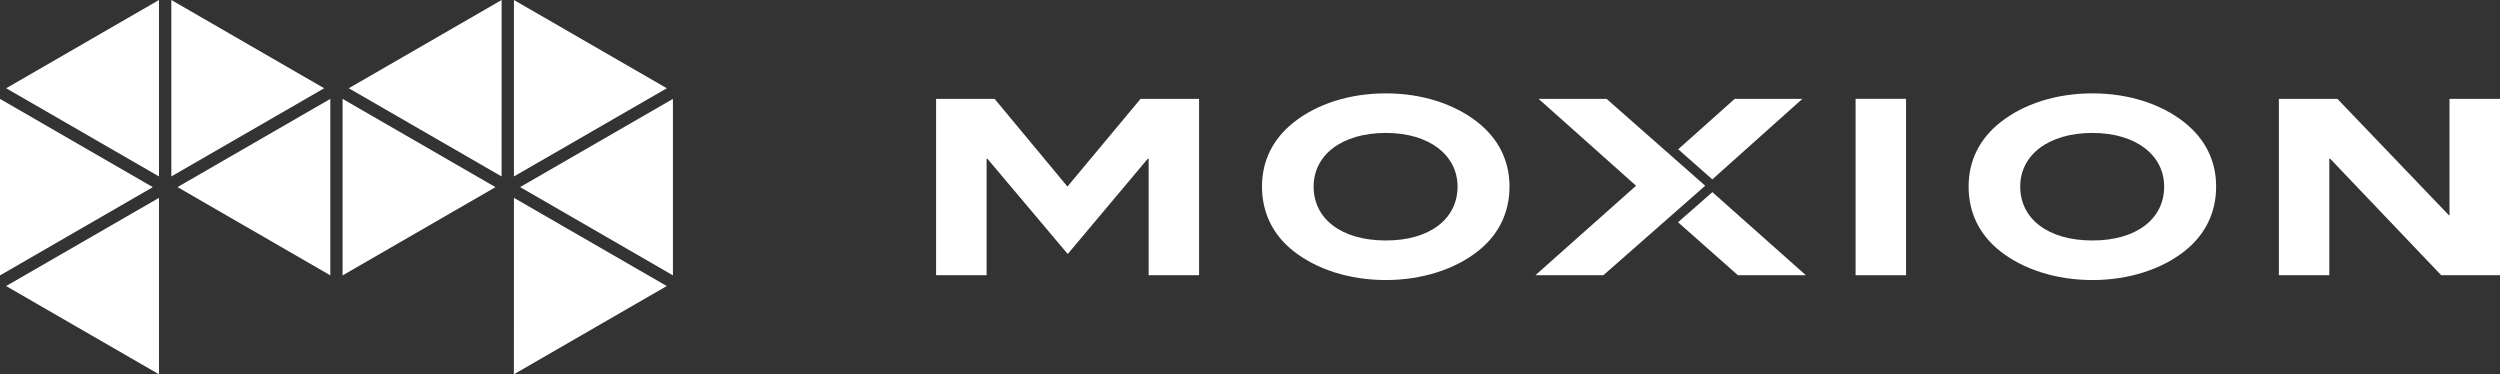
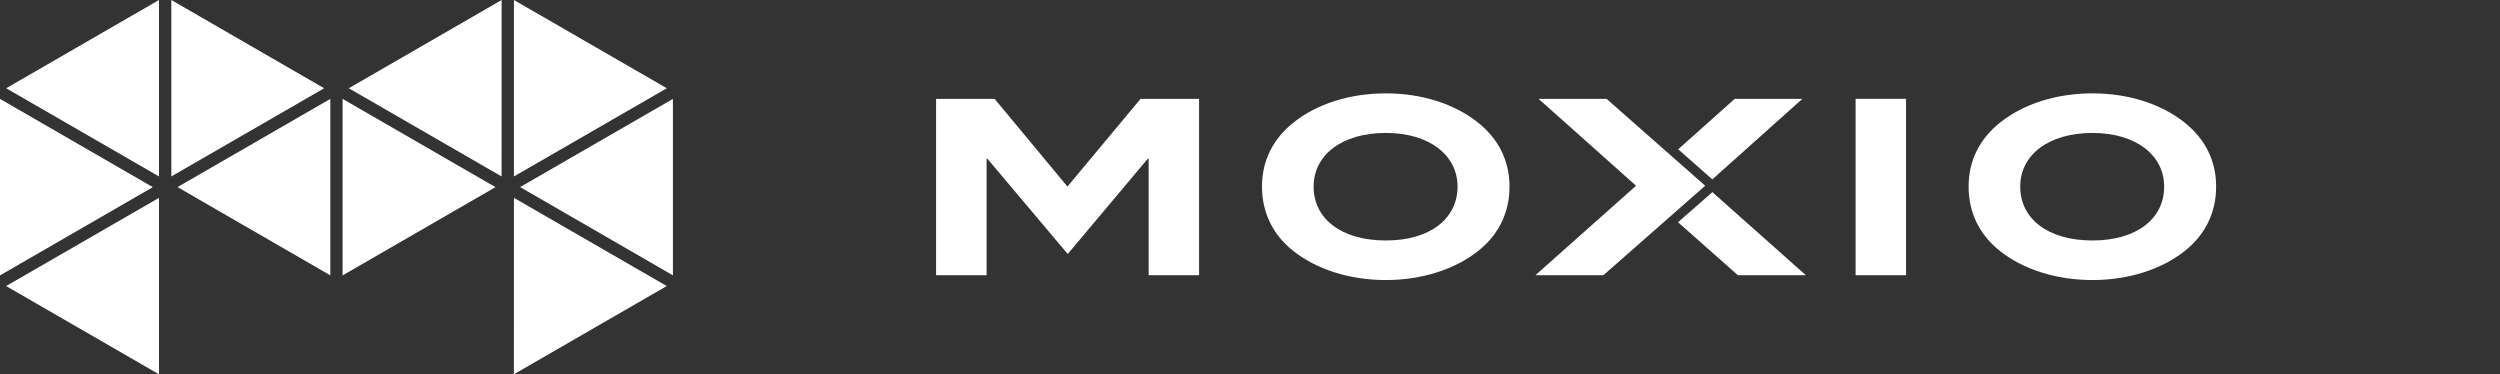
<svg xmlns="http://www.w3.org/2000/svg" version="1.1" id="Layer_1" x="0px" y="0px" viewBox="0 0 425.2 63.66" style="enable-background:new 0 0 425.2 63.66;" xml:space="preserve">
  <rect x="0" y="0" width="425.2" height="63.66" fill="#333333" stroke="none" />
  <style type="text/css">
	.st0{fill:#FFFFFF;}
</style>
  <g>
    <polygon class="st0" points="181.55,31.73 169.16,16.81 159.21,16.81 159.21,46.81 167.8,46.81 167.8,27 167.94,27 181.6,43.2    195.21,27 195.36,27 195.36,46.81 203.94,46.81 203.94,16.81 193.99,16.81  " />
-     <path class="st0" d="M251.27,20.76c-3.9-3.07-9.41-4.88-15.56-4.88c-6.19,0-11.71,1.81-15.61,4.88c-3.61,2.83-5.46,6.59-5.46,10.97   c0,4.44,1.85,8.24,5.41,11.02c3.85,3.02,9.41,4.88,15.66,4.88c6.19,0,11.75-1.85,15.61-4.88c3.56-2.78,5.42-6.58,5.42-11.02   C256.73,27.34,254.88,23.59,251.27,20.76z M235.71,40.9c-7.61,0-12.29-3.71-12.29-9.17c0-5.36,4.78-9.12,12.29-9.12   c7.41,0,12.19,3.8,12.19,9.12C247.9,37.2,243.22,40.9,235.71,40.9z" />
+     <path class="st0" d="M251.27,20.76c-3.9-3.07-9.41-4.88-15.56-4.88c-6.19,0-11.71,1.81-15.61,4.88c-3.61,2.83-5.46,6.59-5.46,10.97   c0,4.44,1.85,8.24,5.41,11.02c3.85,3.02,9.41,4.88,15.66,4.88c6.19,0,11.75-1.85,15.61-4.88c3.56-2.78,5.42-6.58,5.42-11.02   C256.73,27.34,254.88,23.59,251.27,20.76z M235.71,40.9c-7.61,0-12.29-3.71-12.29-9.17c0-5.36,4.78-9.12,12.29-9.12   c7.41,0,12.19,3.8,12.19,9.12C247.9,37.2,243.22,40.9,235.71,40.9" />
    <rect x="315.6" y="16.81" class="st0" width="8.58" height="30" />
    <path class="st0" d="M371.45,20.76c-3.9-3.07-9.41-4.88-15.56-4.88c-6.19,0-11.71,1.81-15.61,4.88c-3.61,2.83-5.46,6.59-5.46,10.97   c0,4.44,1.85,8.24,5.41,11.02c3.85,3.02,9.41,4.88,15.66,4.88c6.19,0,11.76-1.85,15.61-4.88c3.56-2.78,5.42-6.58,5.42-11.02   C376.92,27.34,375.06,23.59,371.45,20.76z M355.89,40.9c-7.61,0-12.29-3.71-12.29-9.17c0-5.36,4.78-9.12,12.29-9.12   c7.41,0,12.19,3.8,12.19,9.12C368.09,37.2,363.4,40.9,355.89,40.9z" />
-     <polygon class="st0" points="416.61,16.81 416.61,36.61 416.51,36.61 397.54,16.81 387.59,16.81 387.59,46.81 396.17,46.81    396.17,27 396.32,27 415.2,46.81 425.2,46.81 425.2,16.81  " />
    <polygon class="st0" points="306.55,16.81 295.04,16.81 285.43,25.39 291.23,30.51  " />
    <polygon class="st0" points="285.4,37.8 295.58,46.81 307.14,46.81 291.24,32.68  " />
    <polygon class="st0" points="273.24,16.81 261.68,16.81 278.26,31.59 261.14,46.81 272.7,46.81 290.02,31.59  " />
    <polygon class="st0" points="0,16.82 0,46.84 25.99,31.83  " />
    <polygon class="st0" points="29.14,0 29.14,30.01 55.13,15.01  " />
    <polygon class="st0" points="1.04,48.65 27.04,63.66 27.04,33.65  " />
    <polygon class="st0" points="56.18,46.83 56.18,16.82 30.19,31.82  " />
    <polygon class="st0" points="27.04,30.01 27.04,0 1.05,15.01  " />
    <polygon class="st0" points="58.27,46.84 84.27,31.83 58.27,16.82  " />
    <polygon class="st0" points="87.4,63.66 113.4,48.65 87.41,33.65  " />
    <polygon class="st0" points="113.41,15.01 87.41,0 87.41,30.01  " />
    <polygon class="st0" points="114.45,46.83 114.45,16.82 88.46,31.82  " />
    <polygon class="st0" points="85.31,30.01 85.32,0 59.32,15.01  " />
  </g>
</svg>